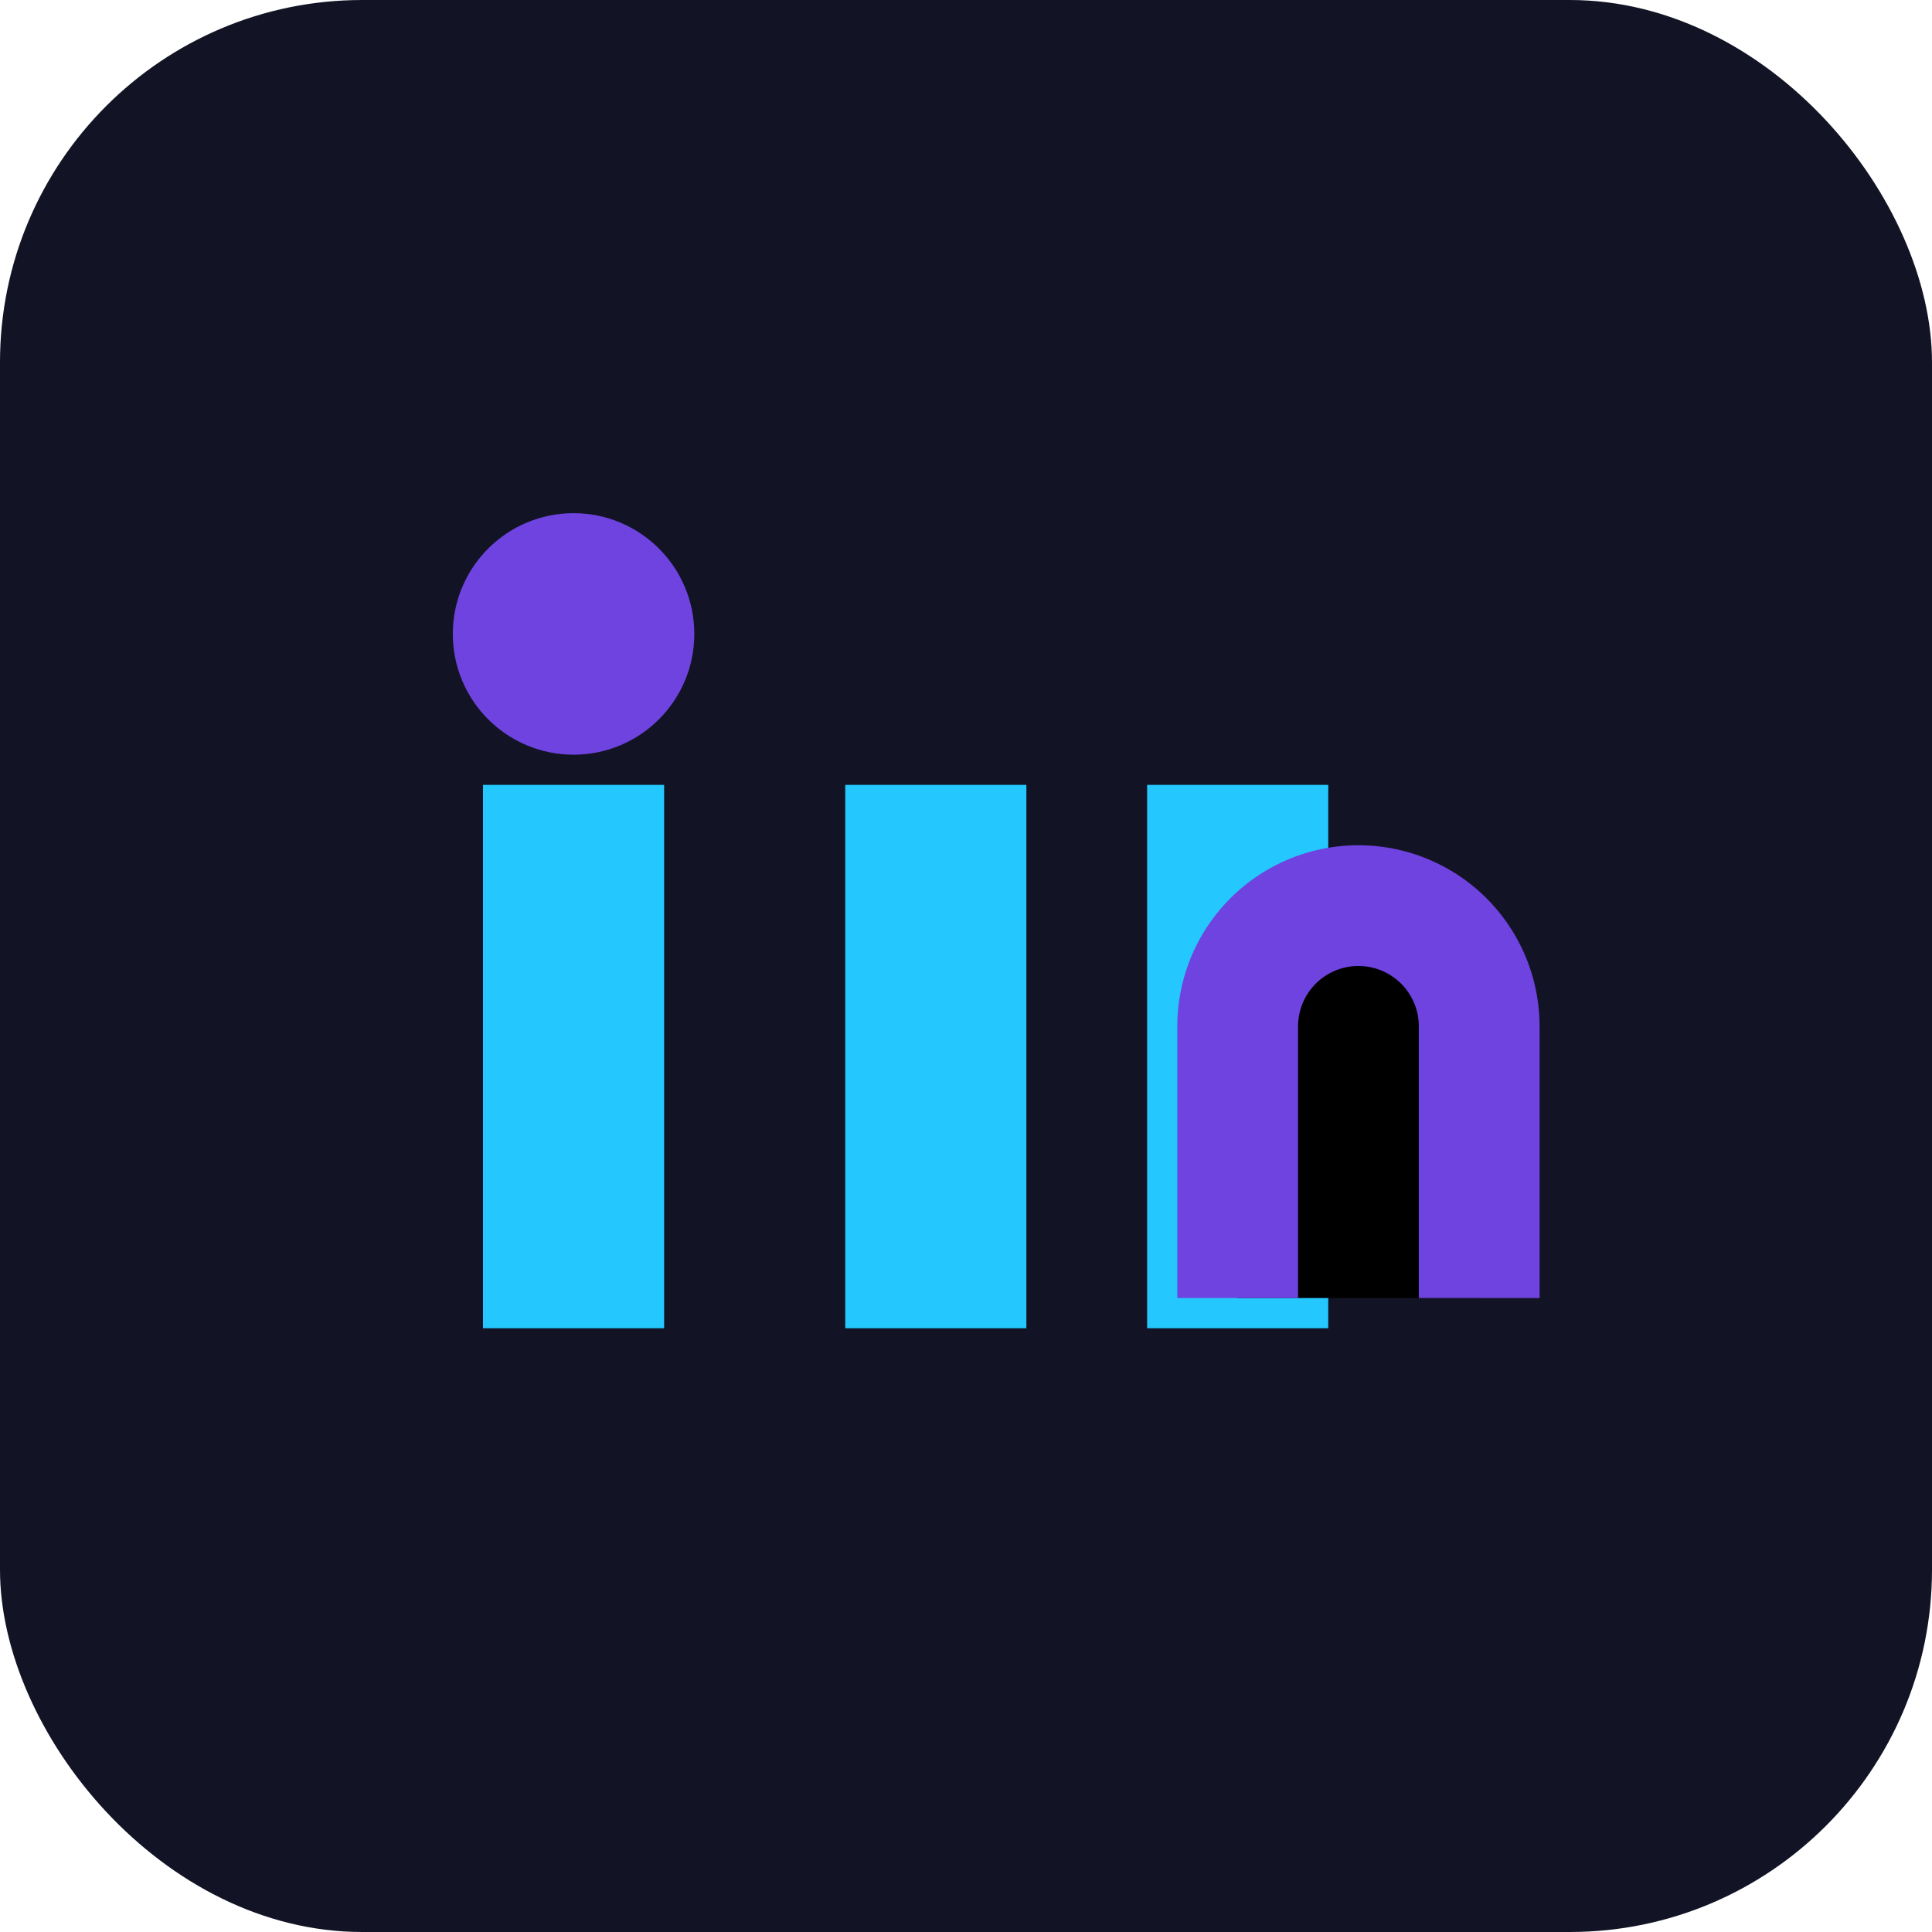
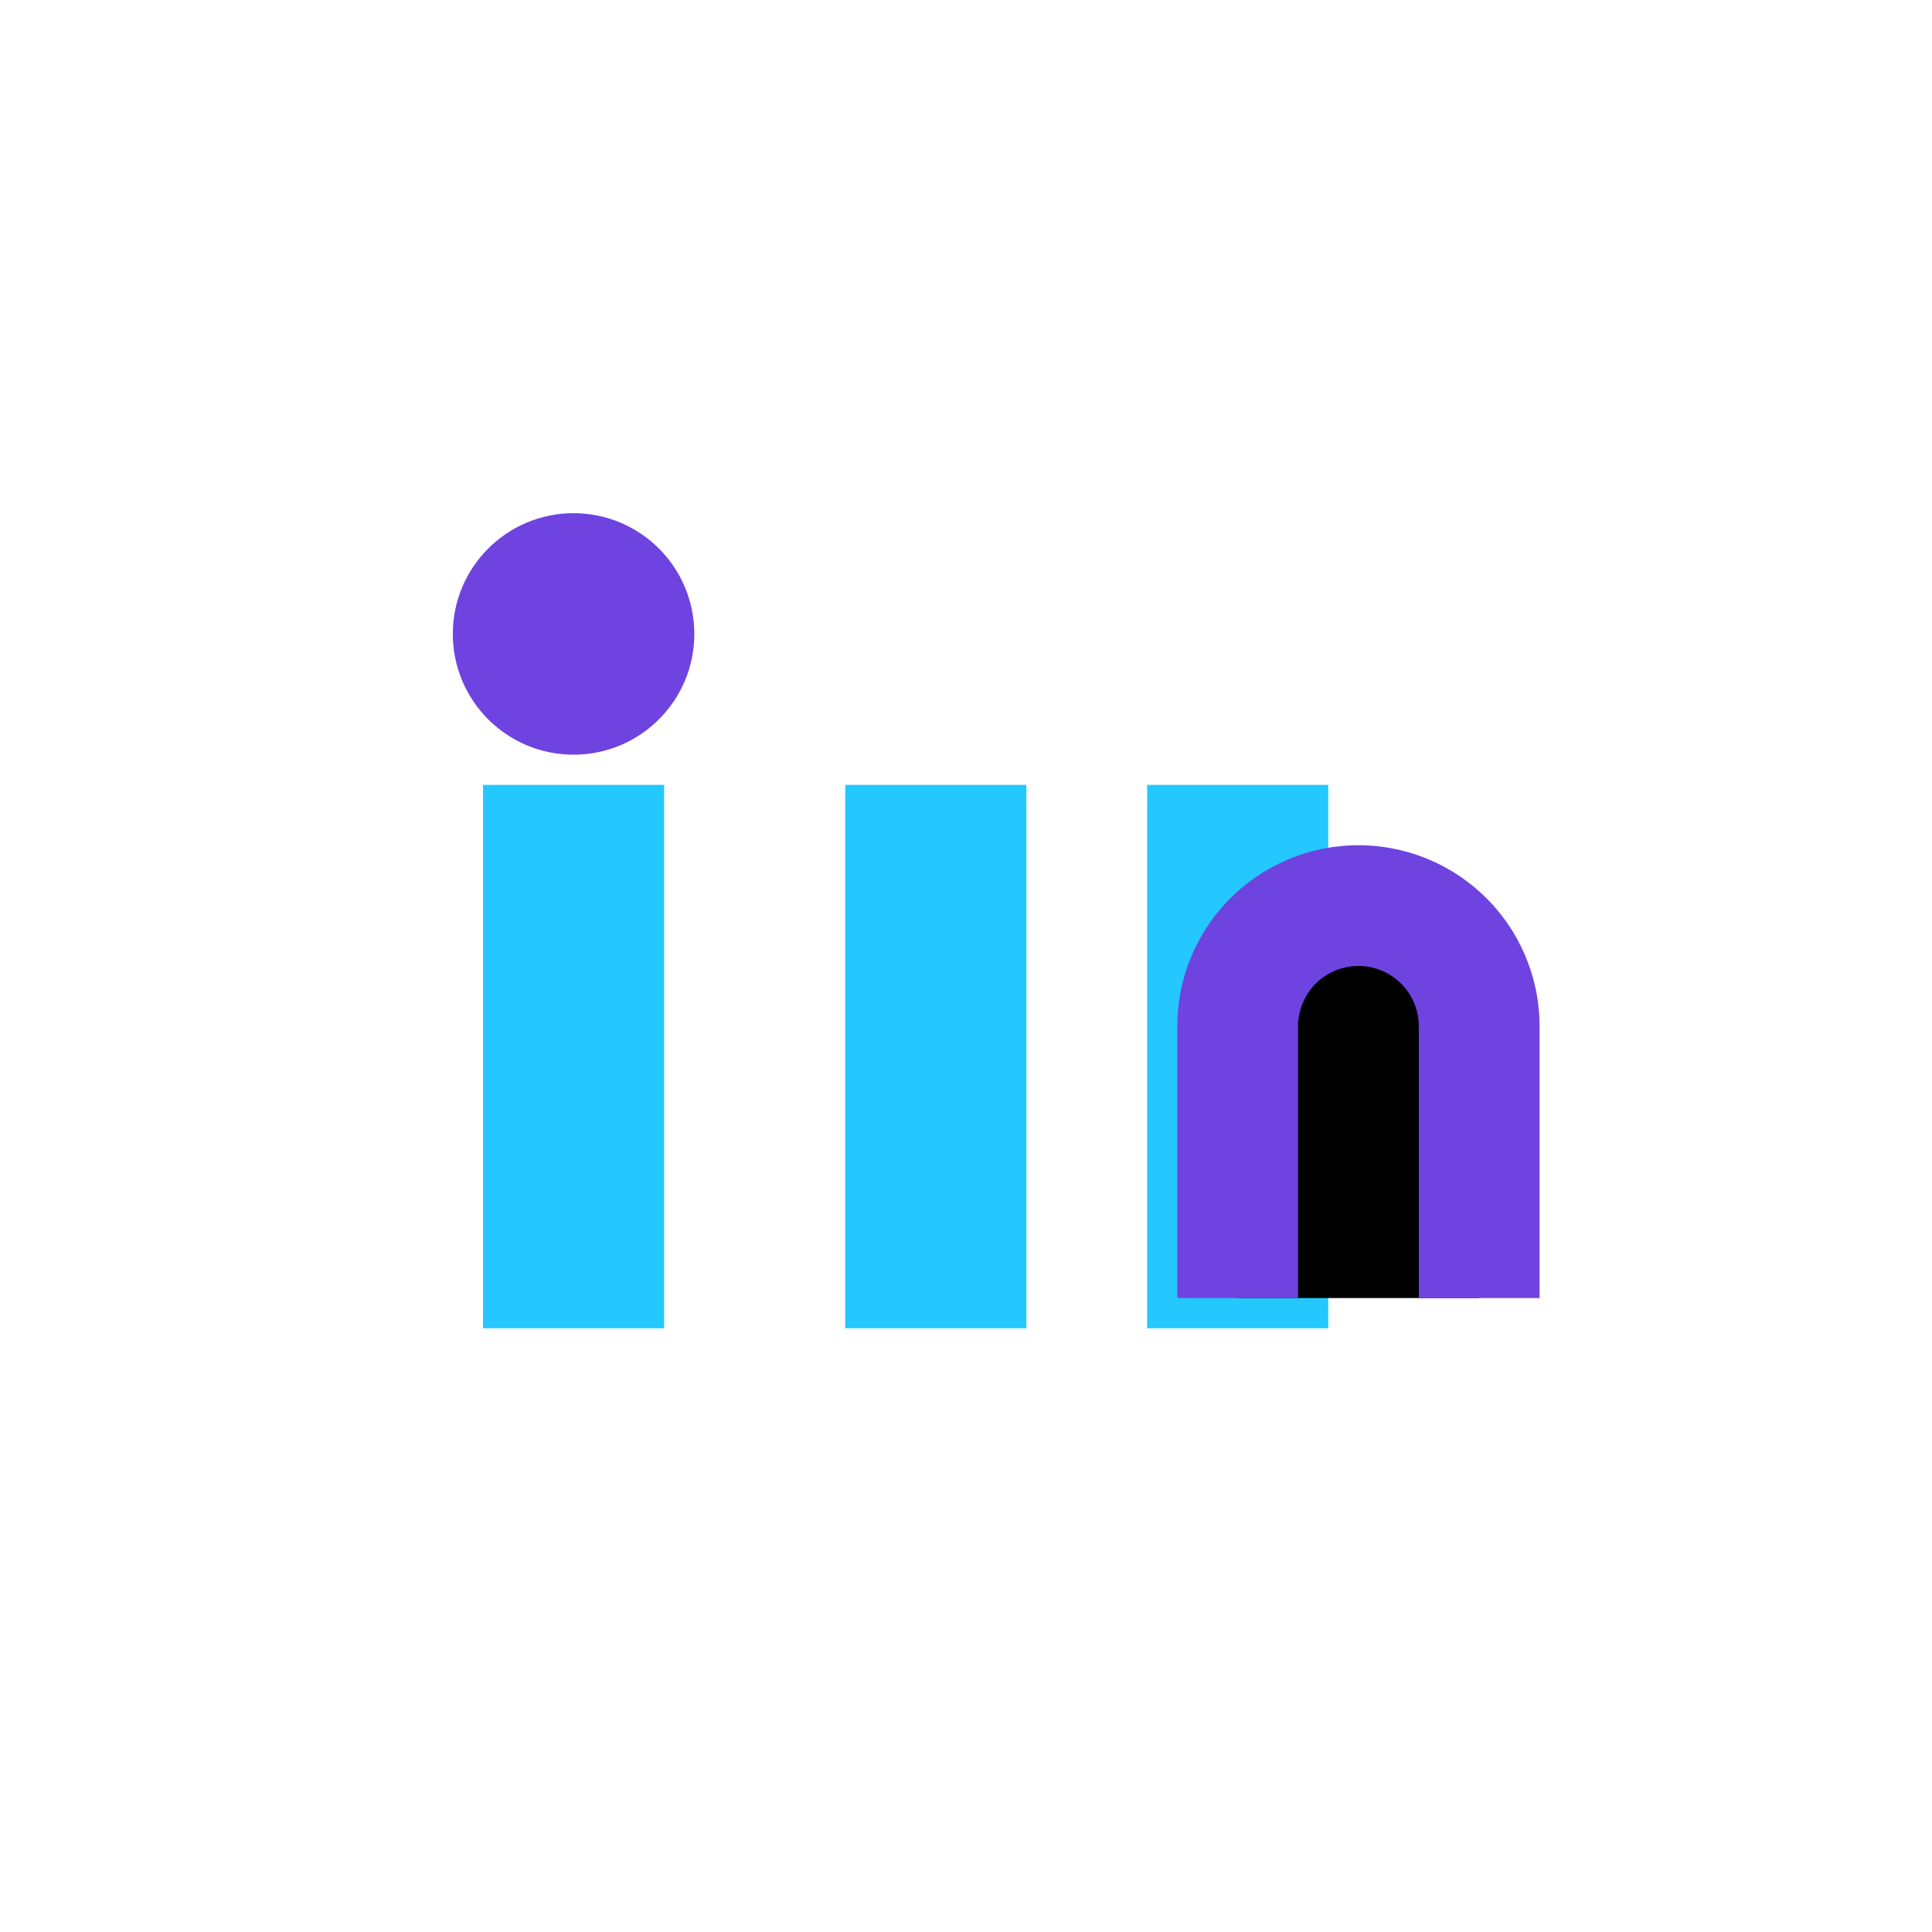
<svg xmlns="http://www.w3.org/2000/svg" width="32" height="32" viewBox="0 0 32 32">
-   <rect width="32" height="32" rx="6" fill="#121426" />
  <rect x="8" y="13" width="3" height="9" fill="#24C8FF" />
  <rect x="14" y="13" width="3" height="9" fill="#24C8FF" />
  <circle cx="9.5" cy="10.5" r="2" fill="#6F43DF" />
  <rect x="19" y="13" width="3" height="9" fill="#24C8FF" />
  <path d="M20.5 21.5v-4.5a2 2 0 014 0v4.5" stroke="#6F43DF" stroke-width="2" />
</svg>